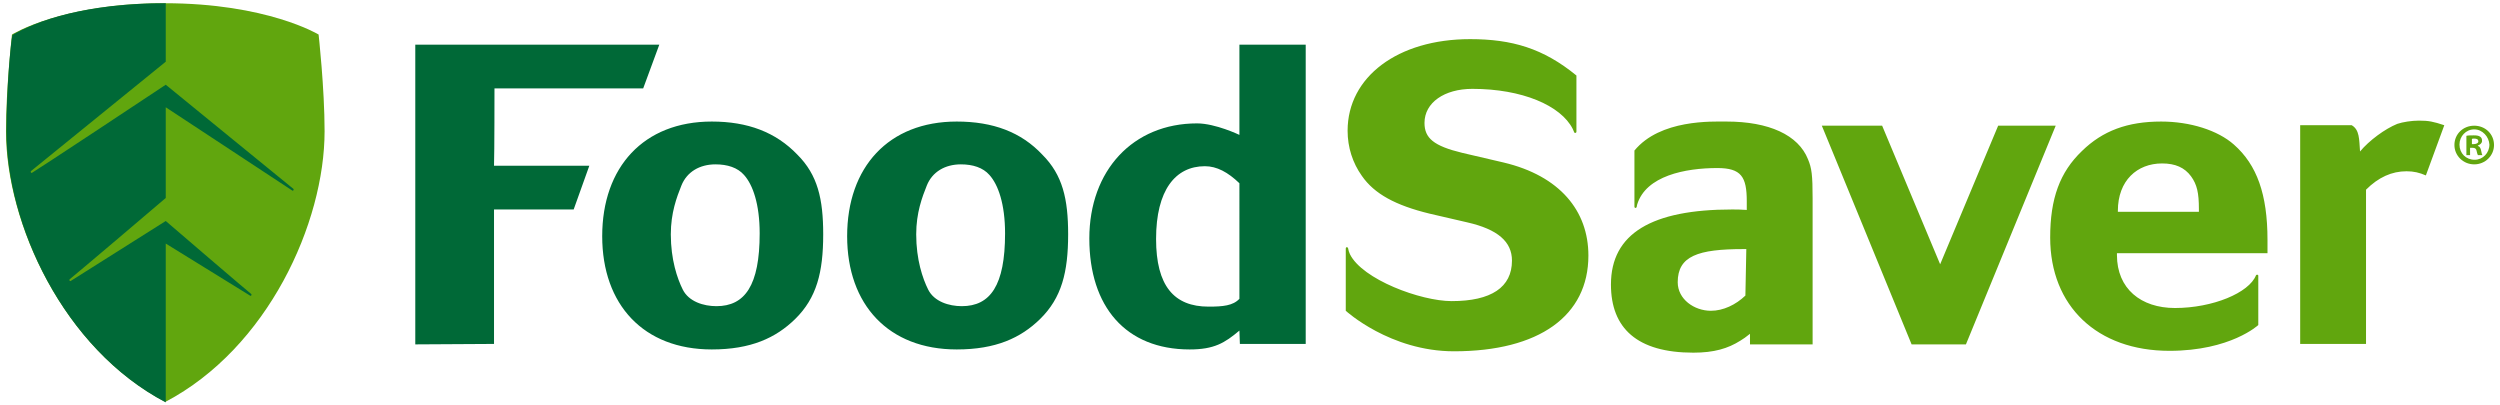
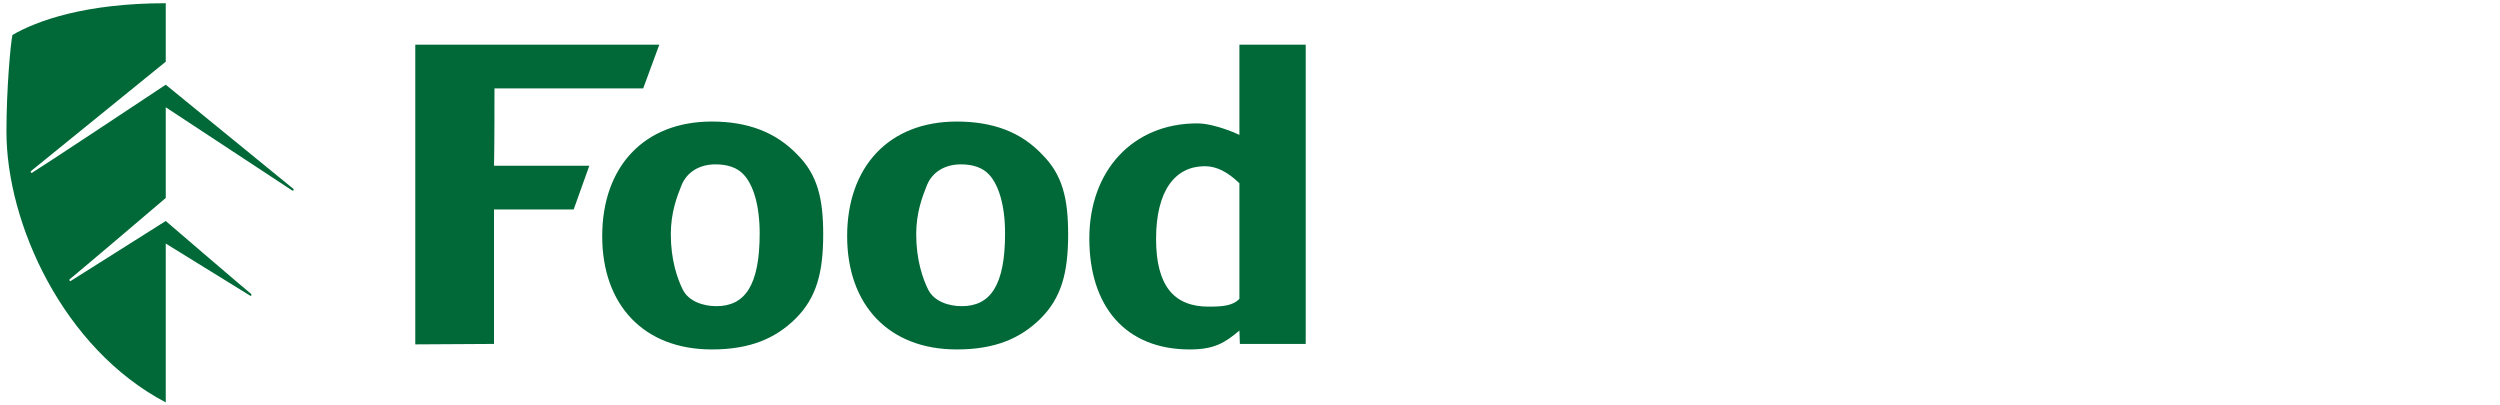
<svg xmlns="http://www.w3.org/2000/svg" version="1.1" id="Layer_1" x="0px" y="0px" viewBox="0 0 543 88" style="enable-background:new 0 0 543 88;" xml:space="preserve">
  <style type="text/css">
	.st0{fill:#61A60E;}
	.st1{fill:#006937;}
</style>
  <g>
    <g>
      <g>
-         <path class="st0" d="M35.9,87.3c22.3-11.7,34.6-38.9,34.6-58.8c0-9.3-1.3-21-1.3-21S58,0.7,35.7,0.7C13.4,0.7,2.6,7.5,2.6,7.5     s-1.3,11.7-1.3,21C1.3,48.3,13.6,75.6,35.9,87.3z" />
-       </g>
-       <path class="st0" d="M525.4,26.2c-1.6,0-3.5,0.3-4.7,0.7c-2.7,1.1-6.1,3.6-8.1,6c-0.2-2.7-0.1-4.7-1.8-5.7h-11.2v47.5h14.3V41.2    c2.7-2.7,5.6-4,8.8-4c1.6,0,2.8,0.3,4.2,0.9l4-10.9C528.5,26.4,527.5,26.2,525.4,26.2z M485.2,31.4c-3.5-3.1-9.5-5-15.8-5    c-7.3,0-12.7,2-17.2,6.4c-4.8,4.6-6.9,10.3-6.9,18.8c0,14.9,10.2,24.6,25.9,24.6c13.3,0,19.3-5.6,19.3-5.6s0-6.3,0-10.7    c0-0.3-0.4-0.3-0.5-0.1c-1.5,3.8-9.4,7.1-17.6,7.1c-7.4,0-12.6-4.2-12.6-11.5V55h32.7v-2.9C492.5,42.2,490.2,35.8,485.2,31.4z     M477.6,46H460v-0.2c0-6.6,4.2-10.3,9.6-10.3c2.9,0,4.9,0.9,6.3,2.8c1.3,1.8,1.7,3.6,1.7,7.1V46z M446.5,27.3h-12.5l-12.6,30.1    l-12.6-30.1h-13.1l2.8,6.8l16.7,40.7H427L446.5,27.3z M393.7,74.8V51.2l0-8.1c0-5.1-0.2-6.6-1-8.5c-2.1-5.3-8.5-8.2-17.7-8.2    c-3.1,0-14.4-0.5-20,6.3c0,4.2,0,12.2,0,12.2c0,0.3,0.4,0.4,0.5,0c0-0.2,0.1-0.4,0.1-0.5c1.9-6.2,10.4-7.9,17.4-7.9    c5.2,0,6.4,1.9,6.4,7.2v1.9c-1.5-0.1-2.1-0.1-3.2-0.1c-17.4,0-26.3,5.2-26.3,16.3c0,9.5,5.7,14.8,17.9,14.8    c4.5,0,7.5-0.9,10.2-2.6c0.8-0.5,1.1-0.7,2.1-1.5l0,2.3H393.7z M379.1,64.2c-2.1,2-4.8,3.3-7.5,3.3c-3.6,0-7.2-2.5-7.2-6.2    c0-5.7,4.4-7.2,14.3-7.2h0.6L379.1,64.2z M326.6,35.3l-9-2.1c-6.2-1.5-8.2-3.2-8.2-6.5c0-4.4,4.3-7.4,10.4-7.4    c10.8,0,19.2,3.6,21.8,8.7c0.1,0.2,0.2,0.5,0.3,0.7c0.1,0.3,0.5,0.2,0.5-0.1c0,0,0-10.1,0-12.2c-7.2-5.9-14-7.9-23.1-7.9    c-15.7,0-26.6,8.2-26.6,19.9c0,3.6,1.1,7,3.1,9.8c2.7,3.9,7.3,6.4,14.7,8.2l8.2,1.9c6.6,1.5,9.7,4.2,9.7,8.3    c0,5.8-4.5,8.8-13.1,8.8c-6.7,0-19.4-4.7-22.1-10.2c-0.2-0.4-0.3-0.8-0.4-1.3c-0.1-0.3-0.5-0.3-0.5,0.1v13.5c0,0,9.6,8.8,23.5,8.8    c18.5,0,29.2-7.7,29.2-20.8C345,45.8,338.8,38.2,326.6,35.3z" />
+         </g>
      <path class="st1" d="M283.6,74.7v-65h-14.4v19.6c0,0-5.2-2.5-9.2-2.5c-13.9,0-23.4,10.2-23.4,25c0,14.8,7.9,24.1,21.8,24.1    c5.3,0,7.6-1.4,10.8-4.1l0.1,2.9L283.6,74.7z M269.2,64.9c-1.4,1.5-3.6,1.7-6.7,1.7c-7.5,0-11.4-4.5-11.4-14.7    c0-10.6,4.2-15.8,10.6-15.8c2.6,0,5,1.3,7.5,3.7V64.9z M154.6,26.4c-14.8,0-23.8,9.9-23.8,24.9c0,14.9,9,24.6,23.8,24.6    c8.5,0,13.9-2.5,18.1-6.6c4.7-4.6,6.1-10.2,6.1-18.4c0-7.7-1.2-12.9-5.6-17.3C168.5,28.7,162.4,26.4,154.6,26.4z M155.6,66.5    c-2.8,0-6-1-7.3-3.6c-1.2-2.4-2.6-6.5-2.6-12c0-4.7,1.3-8.1,2.3-10.6c1.2-3,4-4.6,7.4-4.6c2.6,0,4.8,0.7,6.2,2.3    c1.9,2.1,3.4,6.3,3.4,12.7C165,62,161.8,66.5,155.6,66.5z M107.4,19.2h32.3l3.5-9.5h-53v65.1l17.1-0.1V45.5h17.3l3.4-9.5    c0,0-9.1,0-20.7,0C107.4,33.4,107.4,19.2,107.4,19.2z M207.8,26.4c-14.8,0-23.8,9.9-23.8,24.9c0,14.9,9,24.6,23.8,24.6    c8.5,0,13.9-2.5,18.1-6.6c4.7-4.6,6.1-10.2,6.1-18.4c0-7.7-1.2-12.9-5.6-17.3C221.8,28.7,215.7,26.4,207.8,26.4z M208.9,66.5    c-2.8,0-6-1-7.3-3.6c-1.2-2.4-2.6-6.5-2.6-12c0-4.7,1.3-8.1,2.3-10.6c1.2-3,4-4.6,7.4-4.6c2.6,0,4.8,0.7,6.2,2.3    c1.9,2.1,3.4,6.3,3.4,12.7C218.3,62,215.1,66.5,208.9,66.5z" />
      <path class="st1" d="M63.7,41C63.5,40.8,36.8,19.1,36,18.4v0c0,0,0,0,0,0c0,0,0,0,0,0v0C33.8,19.9,7.3,37.4,7,37.5    c-0.2,0.2-0.5-0.2-0.2-0.4C6.9,37,34,15,36,13.4c0-5.8,0-10.3,0-12.7C18.6,0.7,8,4.5,2.7,7.6c-0.4,1.8-1.3,11.7-1.3,21    c0,19.9,12.3,47.1,34.6,58.8c0,0,0-16.1,0-34.5C36.2,53,54,64,54.3,64.2c0.2,0.2,0.5-0.2,0.2-0.4C54.3,63.7,36.2,48.2,36,48v0    c-1.6,1-20.3,12.8-20.6,13c-0.2,0.2-0.5-0.2-0.2-0.4C15.4,60.5,34.4,44.4,36,43c0-6.8,0-13.6,0-19.7c0.9,0.6,27.2,17.9,27.5,18.1    C63.7,41.5,63.9,41.2,63.7,41z" />
      <g>
-         <path class="st0" d="M537.4,27.3c2.4,0,4.3,1.8,4.3,4.2c0,2.3-1.9,4.2-4.3,4.2s-4.3-1.9-4.3-4.2C533.1,29.1,535,27.3,537.4,27.3     L537.4,27.3z M537.4,28.1c-1.8,0-3.2,1.5-3.2,3.3c0,1.9,1.4,3.3,3.3,3.3c1.8,0,3.2-1.5,3.2-3.3C540.6,29.7,539.2,28.1,537.4,28.1     L537.4,28.1z M536.7,33.7h-1v-4.2c0.4-0.1,0.9-0.1,1.6-0.1c0.8,0,1.1,0.1,1.4,0.3c0.3,0.2,0.4,0.5,0.4,0.9c0,0.5-0.4,0.8-0.9,1     v0.1c0.4,0.1,0.6,0.5,0.7,1c0.1,0.6,0.2,0.9,0.3,1h-1c-0.1-0.2-0.2-0.5-0.3-1c-0.1-0.4-0.3-0.6-0.9-0.6h-0.5V33.7z M536.8,31.3     h0.5c0.5,0,1-0.2,1-0.6c0-0.4-0.3-0.6-0.9-0.6c-0.3,0-0.4,0-0.5,0.1V31.3z" />
-       </g>
+         </g>
    </g>
  </g>
</svg>